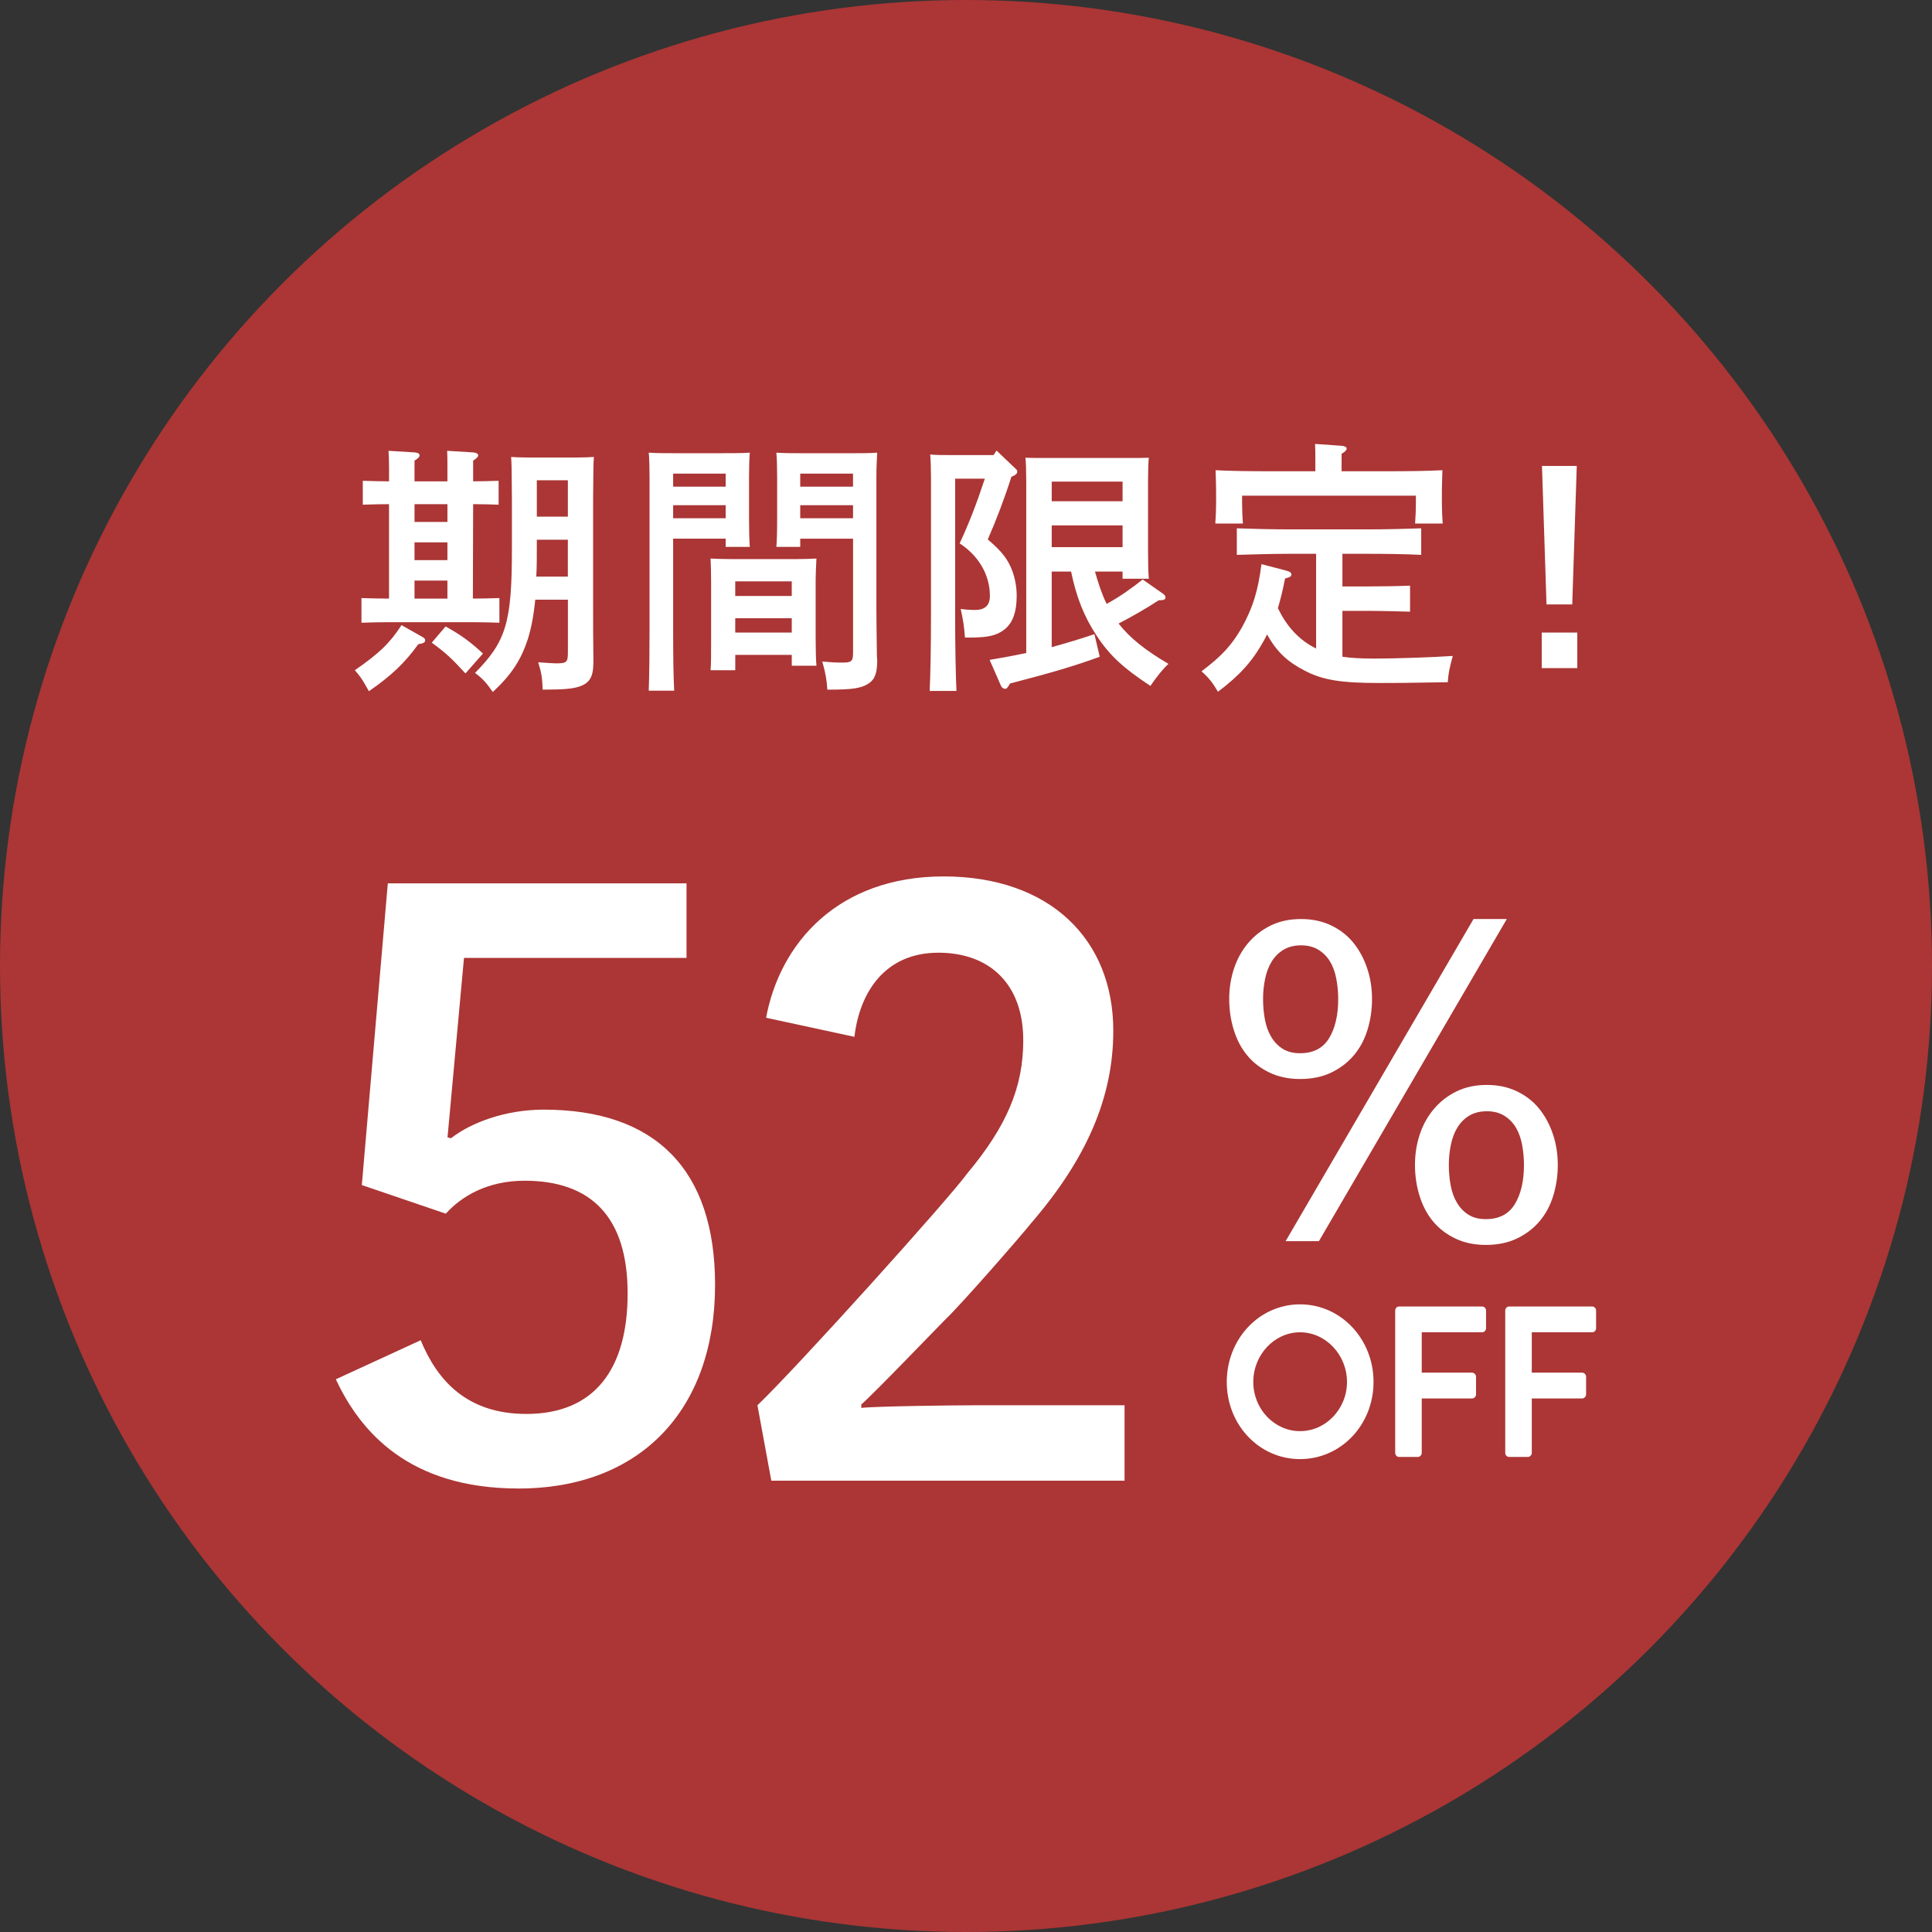
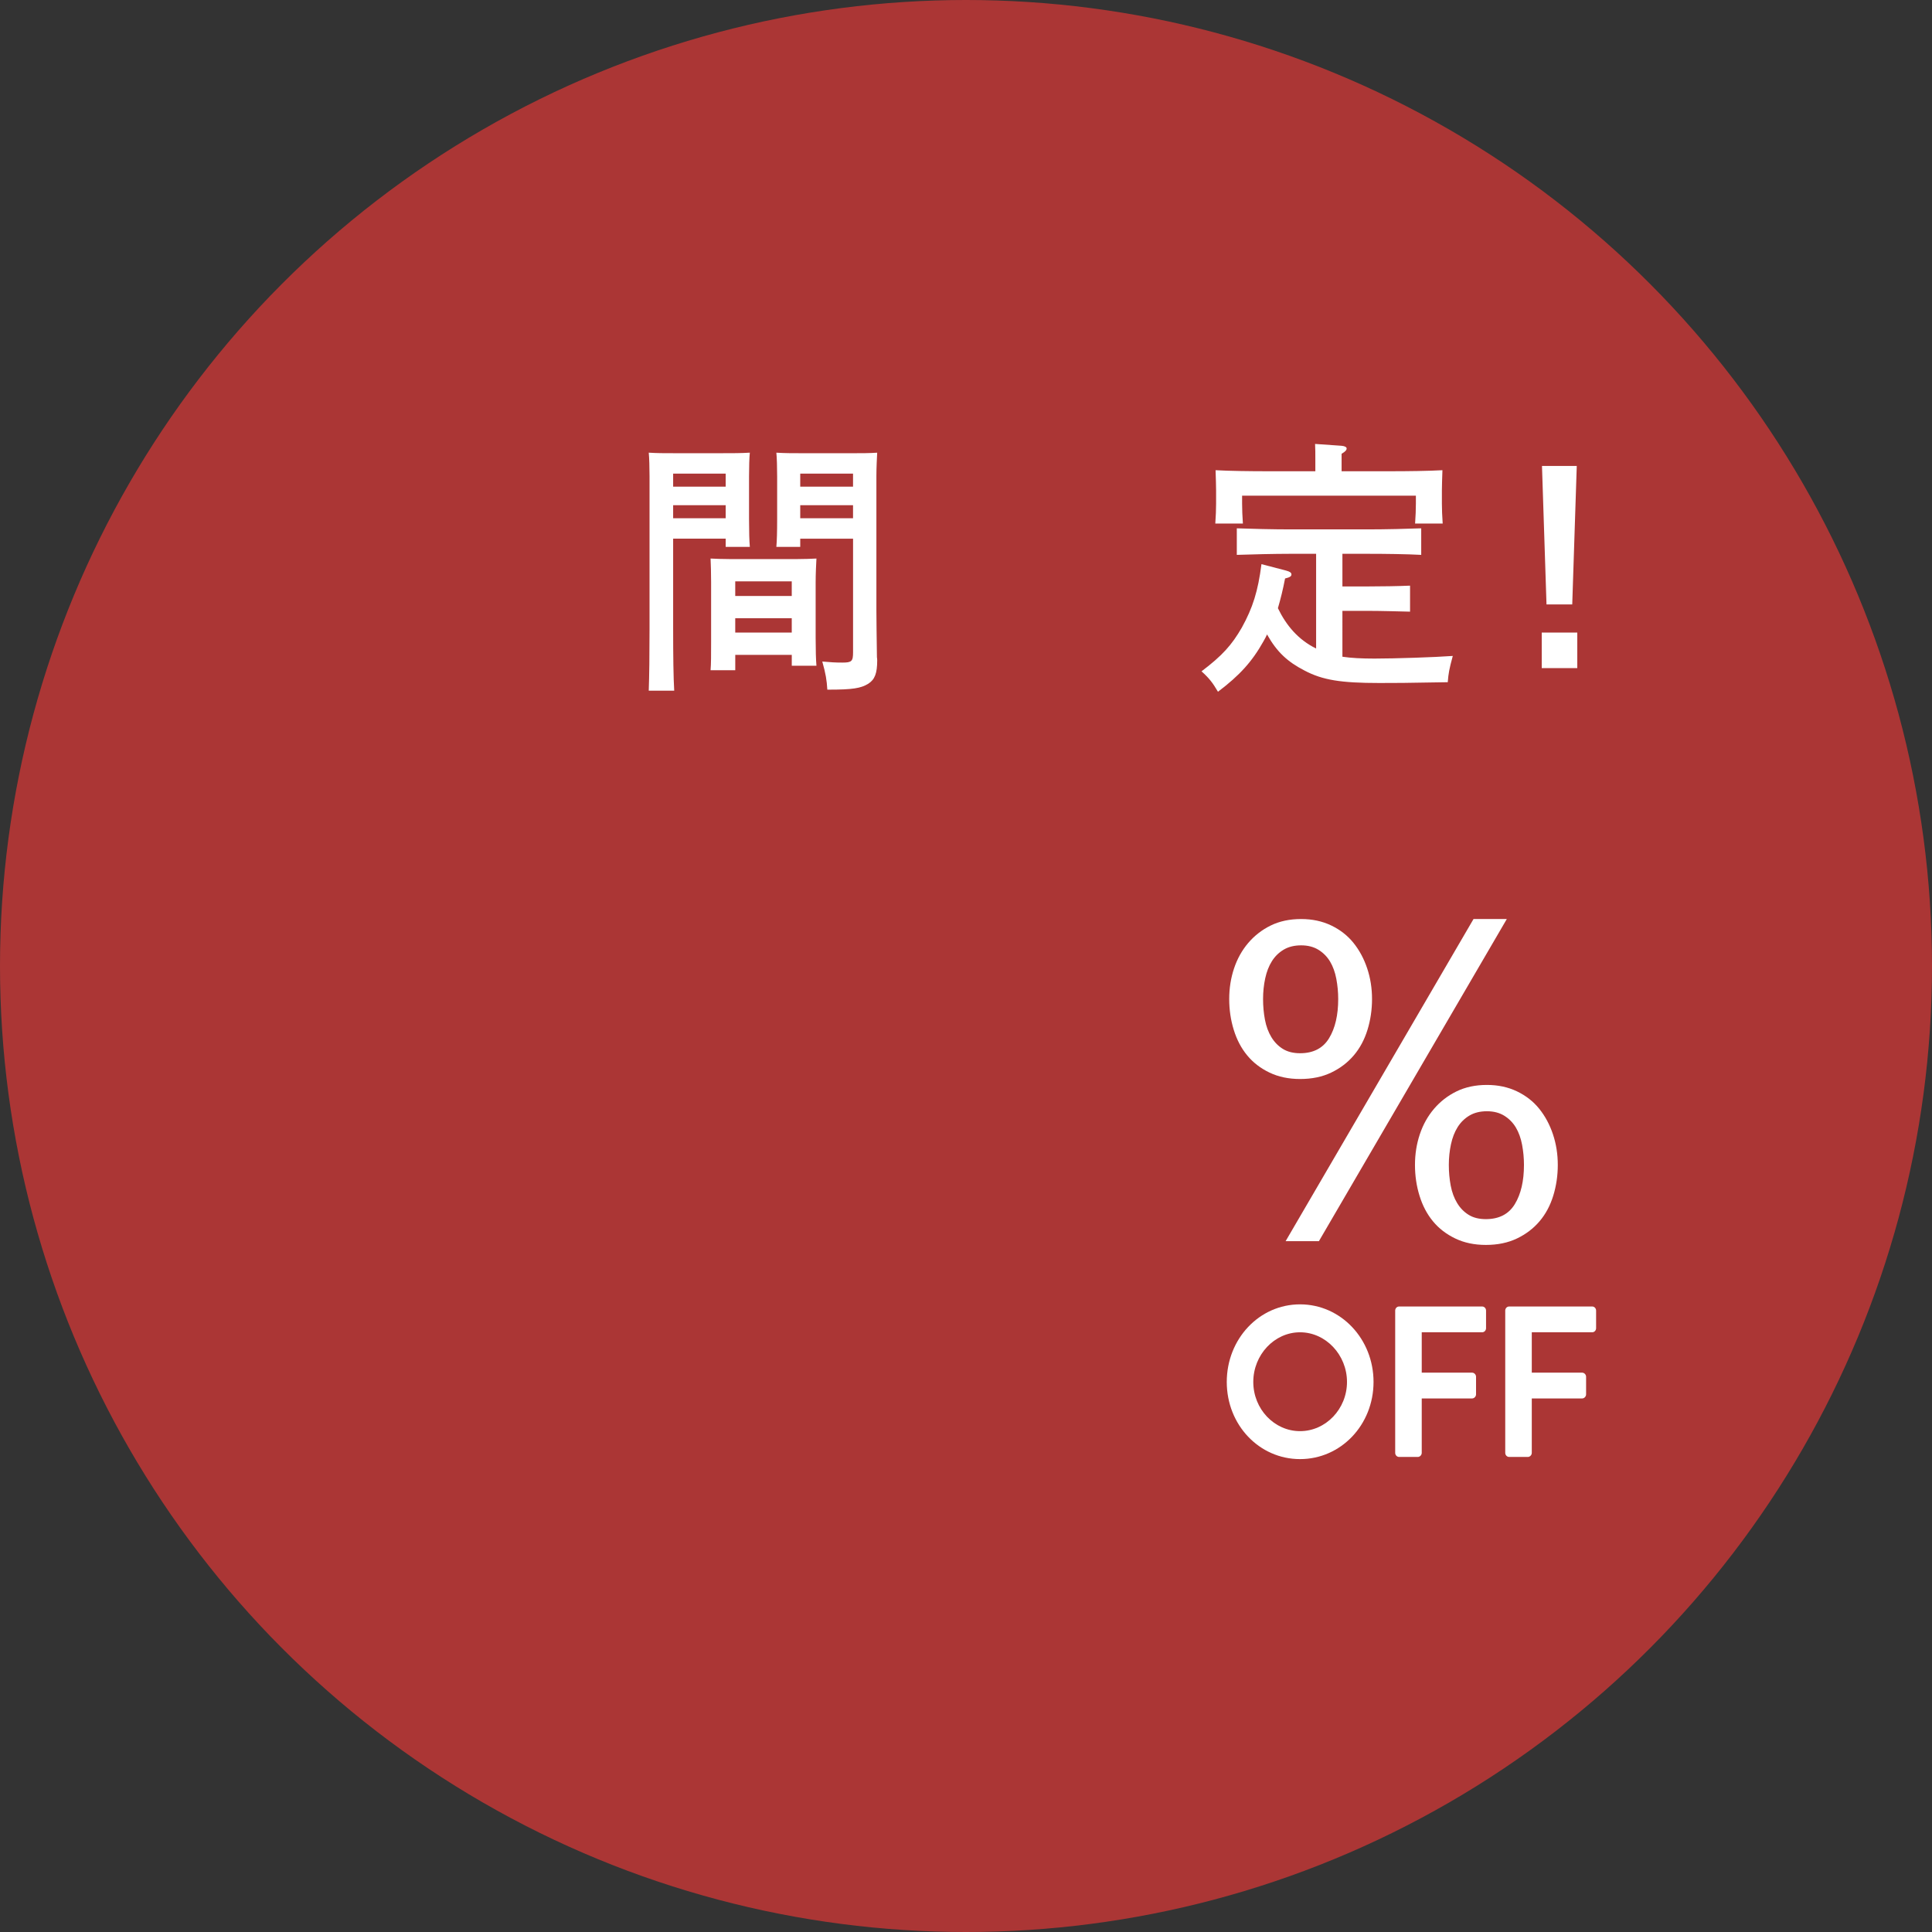
<svg xmlns="http://www.w3.org/2000/svg" version="1.1" id="レイヤー_1" x="0px" y="0px" width="100px" height="100px" viewBox="0 0 100 100" style="enable-background:new 0 0 100 100;" xml:space="preserve">
  <rect x="0" y="0" width="100" height="100" fill="#333333" stroke="none" />
  <style type="text/css">
	.st0{fill:#AB3635;}
	.st1{fill:#FFFFFF;}
</style>
  <g>
    <circle class="st0" cx="50" cy="50" r="50" />
    <g>
      <g>
        <path class="st1" d="M67.348,47.569c0.574,0,1.093,0.111,1.556,0.333c0.463,0.222,0.848,0.524,1.153,0.903     c0.306,0.38,0.542,0.82,0.709,1.32c0.167,0.5,0.25,1.028,0.25,1.584s-0.079,1.089-0.236,1.598c-0.158,0.51-0.394,0.95-0.709,1.32     c-0.315,0.371-0.704,0.667-1.167,0.889c-0.463,0.222-1,0.333-1.612,0.333c-0.593,0-1.121-0.111-1.584-0.333     c-0.463-0.222-0.848-0.518-1.153-0.889c-0.306-0.37-0.538-0.81-0.695-1.32c-0.158-0.509-0.236-1.042-0.236-1.598     s0.083-1.084,0.25-1.584c0.167-0.5,0.412-0.94,0.736-1.32c0.324-0.379,0.713-0.681,1.167-0.903     C66.232,47.68,66.755,47.569,67.348,47.569z M67.348,48.931c-0.352,0-0.653,0.074-0.903,0.222     c-0.25,0.149-0.454,0.347-0.611,0.597c-0.158,0.25-0.273,0.547-0.347,0.889c-0.074,0.343-0.111,0.7-0.111,1.07     c0,0.371,0.032,0.727,0.097,1.07c0.065,0.343,0.176,0.644,0.333,0.903c0.157,0.26,0.357,0.463,0.597,0.611     c0.241,0.148,0.537,0.222,0.889,0.222c0.685,0,1.186-0.259,1.501-0.778c0.315-0.518,0.472-1.195,0.472-2.029     c0-0.352-0.033-0.699-0.097-1.042c-0.065-0.343-0.172-0.639-0.32-0.889c-0.149-0.25-0.347-0.454-0.597-0.611     C68.001,49.01,67.7,48.931,67.348,48.931z M77.992,47.569l-9.726,16.674h-1.723l9.726-16.674H77.992z M76.963,56.156     c0.574,0,1.093,0.111,1.556,0.333c0.463,0.222,0.848,0.524,1.153,0.903c0.306,0.38,0.542,0.82,0.709,1.32     c0.167,0.5,0.25,1.028,0.25,1.584s-0.079,1.089-0.236,1.598c-0.158,0.51-0.394,0.95-0.709,1.32     c-0.315,0.371-0.704,0.667-1.167,0.889c-0.463,0.222-1,0.334-1.612,0.334c-0.593,0-1.121-0.111-1.584-0.334     c-0.463-0.222-0.848-0.518-1.153-0.889c-0.306-0.37-0.538-0.81-0.695-1.32c-0.158-0.509-0.236-1.042-0.236-1.598     s0.083-1.084,0.25-1.584c0.167-0.5,0.412-0.94,0.736-1.32c0.324-0.379,0.713-0.681,1.167-0.903     C75.847,56.267,76.37,56.156,76.963,56.156z M76.963,57.518c-0.352,0-0.653,0.074-0.903,0.222     c-0.25,0.148-0.454,0.347-0.611,0.597c-0.158,0.25-0.273,0.547-0.347,0.889c-0.074,0.343-0.111,0.7-0.111,1.07     c0,0.371,0.032,0.727,0.097,1.07c0.065,0.343,0.176,0.644,0.333,0.903c0.157,0.26,0.357,0.463,0.597,0.611     c0.241,0.149,0.537,0.222,0.889,0.222c0.685,0,1.186-0.259,1.501-0.778c0.315-0.518,0.472-1.195,0.472-2.029     c0-0.352-0.033-0.699-0.097-1.042c-0.065-0.343-0.172-0.639-0.32-0.889c-0.149-0.25-0.347-0.454-0.597-0.611     C77.616,57.597,77.315,57.518,76.963,57.518z" />
      </g>
      <g>
        <path class="st1" d="M67.29,67.513c2.113,0,3.804,1.791,3.804,4.016c0,2.225-1.691,3.994-3.804,3.994     c-2.113,0-3.793-1.769-3.793-3.994C63.497,69.304,65.177,67.513,67.29,67.513z M67.29,74.076c1.331,0,2.43-1.146,2.43-2.547     s-1.099-2.57-2.43-2.57c-1.331,0-2.42,1.168-2.42,2.57S65.959,74.076,67.29,74.076z" />
        <path class="st1" d="M72.215,67.835c0-0.111,0.085-0.211,0.201-0.211h4.301c0.116,0,0.201,0.1,0.201,0.211v0.912     c0,0.111-0.085,0.211-0.201,0.211h-3.128v2.091h2.61c0.106,0,0.201,0.1,0.201,0.211v0.912c0,0.111-0.095,0.211-0.201,0.211h-2.61     V75.2c0,0.111-0.095,0.211-0.201,0.211h-0.972c-0.116,0-0.201-0.1-0.201-0.211V67.835z" />
        <path class="st1" d="M77.911,67.835c0-0.111,0.085-0.211,0.201-0.211h4.301c0.116,0,0.201,0.1,0.201,0.211v0.912     c0,0.111-0.084,0.211-0.201,0.211h-3.128v2.091h2.61c0.106,0,0.201,0.1,0.201,0.211v0.912c0,0.111-0.095,0.211-0.201,0.211h-2.61     V75.2c0,0.111-0.095,0.211-0.201,0.211h-0.972c-0.116,0-0.201-0.1-0.201-0.211V67.835z" />
      </g>
      <g>
        <g>
          <g>
-             <path class="st1" d="M21.826,32.947c0.137,0.069,0.179,0.124,0.179,0.193c0,0.109-0.055,0.151-0.357,0.206       c-0.687,0.961-1.414,1.647-2.554,2.431c-0.357-0.646-0.439-0.756-0.728-1.086c1.249-0.865,1.799-1.386,2.417-2.334       L21.826,32.947z M20.137,26.095c-0.398,0-0.975,0.014-1.359,0.028v-1.237c0.384,0.014,0.961,0.028,1.359,0.028v-0.701       c0-0.384-0.013-0.687-0.027-0.879l1.359,0.083c0.165,0.014,0.247,0.069,0.247,0.151c0,0.083-0.068,0.151-0.261,0.275v1.071       h1.703v-0.701c0-0.384,0-0.687-0.014-0.879l1.346,0.083c0.165,0.014,0.261,0.069,0.261,0.151c0,0.083-0.082,0.151-0.261,0.275       v1.071c0.398,0,0.947-0.014,1.318-0.028v1.237c-0.371-0.014-0.92-0.028-1.318-0.028l-0.014,4.888h0.041       c0.37,0,0.947-0.014,1.332-0.027v1.277c-0.384-0.014-0.961-0.028-1.359-0.028h-4.422c-0.398,0-0.975,0.014-1.359,0.028v-1.277       c0.384,0.013,0.961,0.027,1.359,0.027h0.068V26.095z M23.159,27.015v-0.919h-1.703v0.919H23.159z M21.455,28.073v0.919h1.703       v-0.919H21.455z M21.455,30.051v0.933h1.703v-0.933H21.455z M23.063,32.426c0.797,0.439,1.263,0.782,1.936,1.4l-0.907,1.031       c-0.7-0.77-1.03-1.071-1.744-1.593L23.063,32.426z M27.704,31.039c-0.083,0.838-0.206,1.469-0.385,2.047       c-0.357,1.085-0.851,1.84-1.812,2.732c-0.33-0.48-0.536-0.7-0.92-0.988c1.62-1.635,1.909-2.637,1.909-6.413v-2.582       c-0.014-1.758-0.014-1.758-0.041-2.183c0.261,0.014,0.494,0.028,0.81,0.028h2.651c0.329,0,0.563-0.014,0.824-0.028       c-0.028,0.426-0.028,0.426-0.041,2.183v5.836c0,0.508,0,1.154,0.014,2.458v0.151c0,0.756-0.192,1.085-0.755,1.264       c-0.357,0.109-0.783,0.151-1.868,0.151c-0.028-0.659-0.068-0.879-0.234-1.415c0.399,0.028,0.769,0.055,0.92,0.055       c0.563,0,0.618-0.055,0.618-0.576v-2.72H27.704z M29.393,27.935h-1.607v0.439c0,0.495,0,0.976-0.028,1.47h1.634V27.935z        M29.393,24.859h-1.607v1.882h1.607V24.859z" />
-           </g>
+             </g>
          <g>
            <path class="st1" d="M34.842,32.535c0,1.456,0.014,2.527,0.055,3.214h-1.318c0.028-0.783,0.041-1.799,0.041-3.214v-7.883       c0-0.439-0.014-0.974-0.041-1.222c0.412,0.028,0.81,0.028,1.387,0.028h2.32c0.632,0,1.072,0,1.525-0.028       c-0.028,0.247-0.041,0.782-0.041,1.222v2.225c0,0.645,0.014,1.112,0.041,1.429h-1.25v-0.426h-2.719V32.535z M37.561,24.516       h-2.719v0.673h2.719V24.516z M37.561,26.15h-2.719v0.673h2.719V26.15z M38.056,34.691h-1.277       c0.028-0.329,0.028-0.782,0.028-1.469v-3.09c0-0.439-0.014-0.974-0.028-1.222c0.302,0.014,0.591,0.028,0.989,0.028h3.502       c0.399,0,0.687-0.014,0.989-0.028c-0.014,0.247-0.041,0.782-0.041,1.222v2.898c0,0.645,0.014,1.112,0.041,1.429h-1.277v-0.564       h-2.925V34.691z M40.981,30.091h-2.925v0.756h2.925V30.091z M40.981,32h-2.925v0.741h2.925V32z M41.42,28.307h-1.236       c0.028-0.316,0.041-0.783,0.041-1.429v-2.225c0-0.439-0.014-0.974-0.041-1.222c0.439,0.028,0.879,0.028,1.51,0.028h2.335       c0.577,0,0.961,0,1.374-0.028c-0.014,0.247-0.041,0.782-0.041,1.222v6.95c0,0.521,0.014,1.318,0.028,2.417       c0,0.027,0.014,0.054,0.014,0.151c0,0.687-0.124,1.002-0.467,1.222c-0.385,0.234-0.81,0.303-2.06,0.303h-0.055       c-0.028-0.481-0.082-0.824-0.261-1.455c0.453,0.04,0.673,0.054,1.044,0.054c0.481,0,0.549-0.068,0.549-0.535v-5.877H41.42       V28.307z M44.153,24.516H41.42v0.673h2.733V24.516z M44.153,26.15H41.42v0.673h2.733V26.15z" />
          </g>
          <g>
-             <path class="st1" d="M49.438,24.777v6.976c0,1.758,0.028,3.145,0.068,4.01H48.12c0.041-0.907,0.068-2.294,0.068-4.01v-7.004       c0-0.426-0.014-0.962-0.041-1.223c0.302,0.028,0.59,0.028,0.989,0.028h2.293l0.151-0.234l0.907,0.865       c0.151,0.138,0.165,0.152,0.165,0.22c0,0.11-0.069,0.178-0.303,0.275c-0.357,1.126-0.783,2.239-1.222,3.241       c0.756,0.645,1.044,1.031,1.277,1.648c0.137,0.384,0.22,0.824,0.22,1.263c0,0.824-0.192,1.374-0.591,1.716       c-0.33,0.275-0.728,0.412-1.359,0.439c-0.151,0.014-0.316,0.014-0.728,0.014c-0.041-0.576-0.096-0.907-0.22-1.483       c0.179,0.028,0.508,0.055,0.728,0.055c0.522,0,0.783-0.234,0.783-0.728c0-1.085-0.577-2.074-1.566-2.72       c0.48-1.03,0.865-2.018,1.305-3.35H49.438z M56.675,29.583c0.165,0.576,0.343,1.14,0.604,1.675       c0.659-0.357,1.277-0.796,1.868-1.263l1.057,0.741c0.068,0.041,0.124,0.124,0.124,0.193c0,0.082-0.082,0.137-0.234,0.137h-0.11       c-0.673,0.439-1.374,0.838-2.087,1.209c0.604,0.769,1.414,1.4,2.582,2.087c-0.288,0.261-0.604,0.659-0.934,1.14       c-1.401-0.92-2.129-1.593-2.788-2.609c-0.645-0.976-1.043-1.978-1.318-3.31h-1.003v3.914c0.742-0.206,1.483-0.426,2.211-0.673       l0.275,1.168c-1.305,0.481-2.486,0.824-4.642,1.386c-0.137,0.234-0.178,0.275-0.247,0.275c-0.096,0-0.178-0.055-0.22-0.151       l-0.59-1.346c0.632-0.11,1.263-0.22,1.895-0.357V24.9c0-0.439-0.014-0.962-0.041-1.208c0.302,0.013,0.59,0.013,0.989,0.013       h4.408c0.398,0,0.686,0,0.989-0.013c-0.028,0.246-0.041,0.769-0.041,1.208v3.626c0,0.645,0.014,1.112,0.041,1.428h-1.36v-0.37       H56.675z M58.104,24.928h-3.667v1.016h3.667V24.928z M58.104,27.194h-3.667v1.126h3.667V27.194z" />
-           </g>
+             </g>
          <g>
            <path class="st1" d="M69.483,33.992c0.453,0.068,0.989,0.096,1.662,0.096c1.03,0,3.131-0.068,4.051-0.137       c-0.192,0.714-0.22,0.879-0.261,1.36c-2.17,0.041-2.815,0.041-3.543,0.041c-1.991,0-2.939-0.152-3.873-0.646       c-0.879-0.453-1.428-0.961-1.937-1.867c-0.055,0.109-0.109,0.234-0.178,0.343c-0.59,1.058-1.236,1.772-2.362,2.623       c-0.275-0.466-0.453-0.7-0.852-1.057c1.072-0.81,1.566-1.36,2.087-2.265c0.563-1.017,0.838-1.882,1.016-3.282l1.264,0.329       c0.206,0.055,0.288,0.11,0.288,0.206c0,0.097-0.096,0.151-0.33,0.206c-0.11,0.577-0.234,1.071-0.371,1.538       c0.439,0.907,1.058,1.635,1.978,2.088v-4.903H66.75c-0.755,0-1.991,0.028-2.733,0.055v-1.374c0.7,0.028,1.95,0.055,2.733,0.055       h4.079c0.865,0,2.032-0.028,2.733-0.055v1.374c-0.728-0.041-1.895-0.055-2.733-0.055h-1.346v1.689h1.318       c0.659,0,1.593-0.014,2.183-0.041v1.346c-0.591-0.014-1.524-0.041-2.183-0.041h-1.318V33.992z M68.082,23.857       c0-0.37,0-0.673-0.014-0.879l1.373,0.096c0.165,0.014,0.261,0.069,0.261,0.138c0,0.082-0.068,0.165-0.261,0.275v0.905h2.5       c0.934,0,2.018-0.014,2.719-0.054c-0.014,0.494-0.028,0.755-0.028,1.043v0.687c0,0.301,0.014,0.632,0.041,1.03h-1.428       c0.027-0.357,0.041-0.756,0.041-1.03v-0.412h-8.995v0.412c0,0.274,0.014,0.673,0.041,1.03h-1.428       c0.028-0.398,0.041-0.728,0.041-1.03v-0.687c0-0.289-0.013-0.55-0.027-1.043c0.7,0.04,1.785,0.054,2.719,0.054h2.445V23.857z" />
          </g>
          <g>
            <path class="st1" d="M81.64,32.741v1.841H79.8v-1.841H81.64z M81.613,24.118l-0.234,7.168h-1.332l-0.234-7.168H81.613z" />
          </g>
        </g>
      </g>
      <g>
        <g>
          <g>
-             <path class="st1" d="M26.839,77.045c-5.691,0-8.201-2.962-9.456-5.654l4.392-2.02c0.852,2.064,2.376,3.814,5.468,3.814       c3.54,0,5.243-2.333,5.243-6.237c0-3.949-1.882-5.834-5.333-5.834c-1.927,0-3.271,0.808-4.078,1.705l-4.347-1.48l1.345-15.617       h15.461v3.859H24.016l-0.852,9.289l0.18,0.045c1.03-0.808,2.823-1.48,4.795-1.48c5.781,0,8.873,3.097,8.873,9.064       C37.012,73.007,33.114,77.045,26.839,77.045z" />
-           </g>
+             </g>
          <g>
-             <path class="st1" d="M44.583,72.872c0.807-0.09,4.93-0.135,5.781-0.135h7.843v3.904H39.923l-0.718-3.904       c2.106-2.02,9.904-10.681,10.846-11.982c2.062-2.468,2.913-4.487,2.913-6.91c0-2.917-1.748-4.533-4.393-4.533       c-2.778,0-4.078,2.064-4.347,4.354l-4.571-0.987c0.717-3.859,3.72-7.315,9.188-7.315c5.467,0,8.783,3.231,8.783,7.988       c0,3.455-1.389,6.642-4.257,9.963c-0.493,0.628-3.63,4.218-4.393,4.937c-0.492,0.493-3.764,3.903-4.392,4.442V72.872z" />
-           </g>
+             </g>
        </g>
      </g>
    </g>
  </g>
</svg>